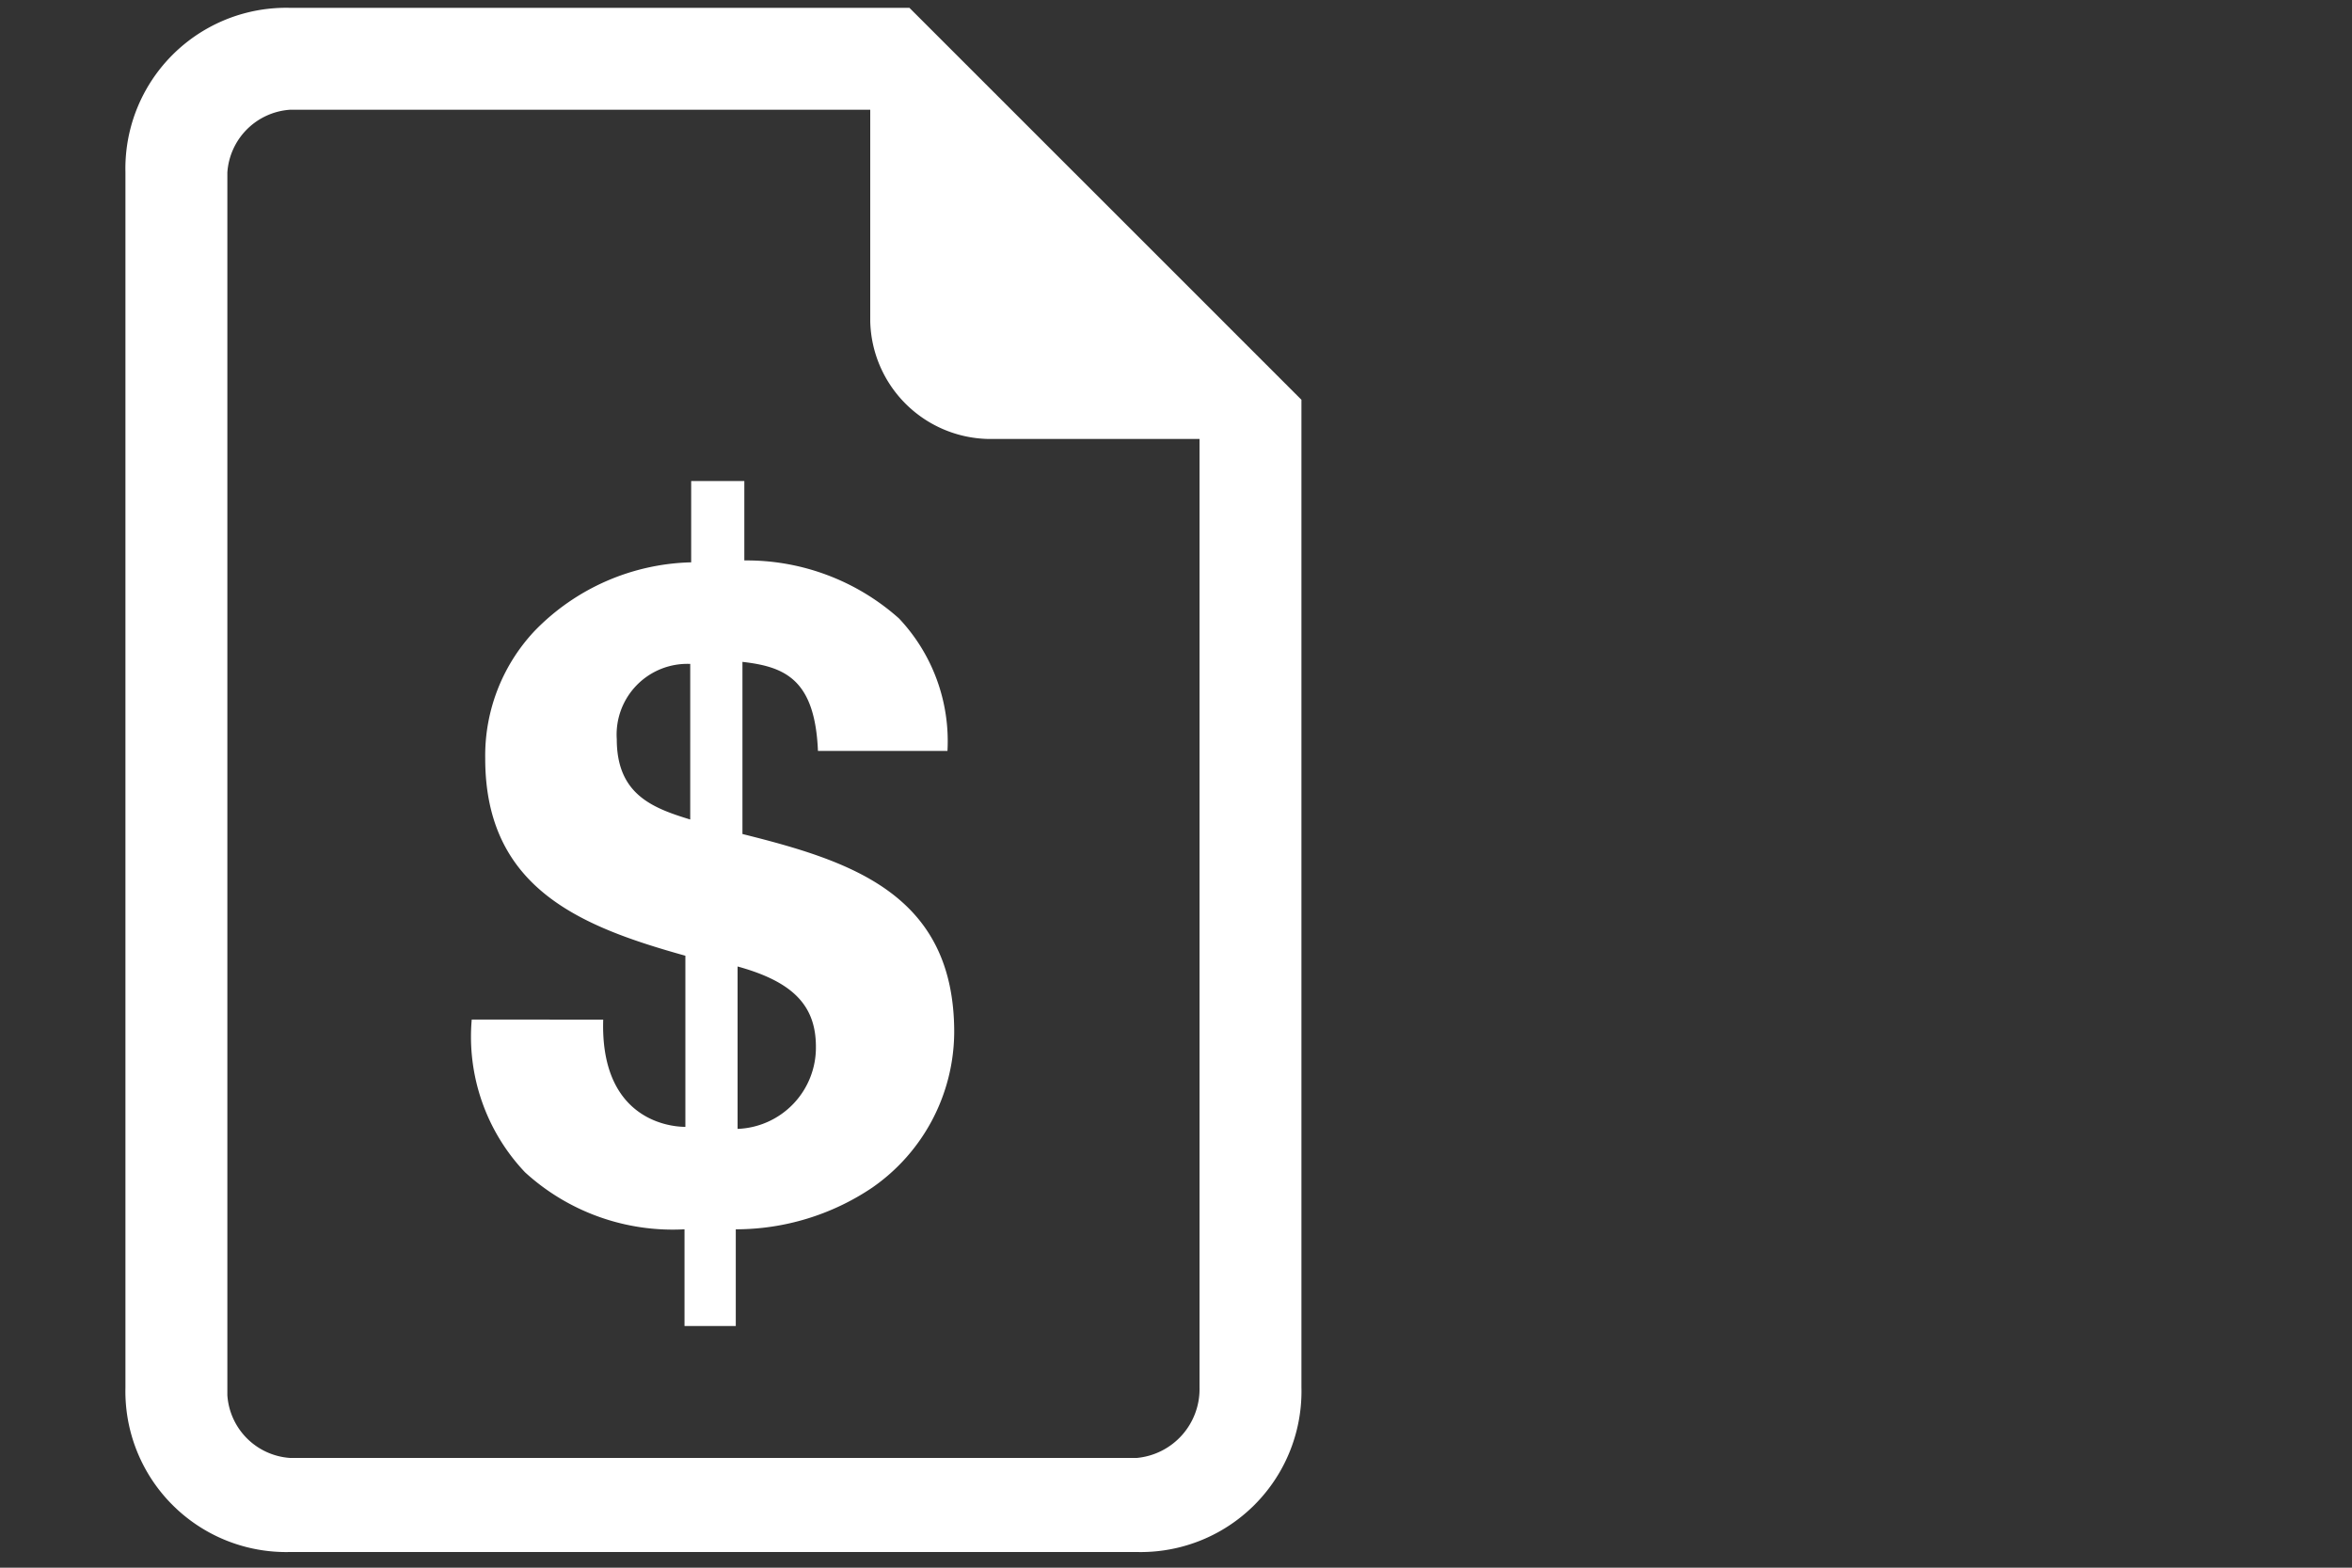
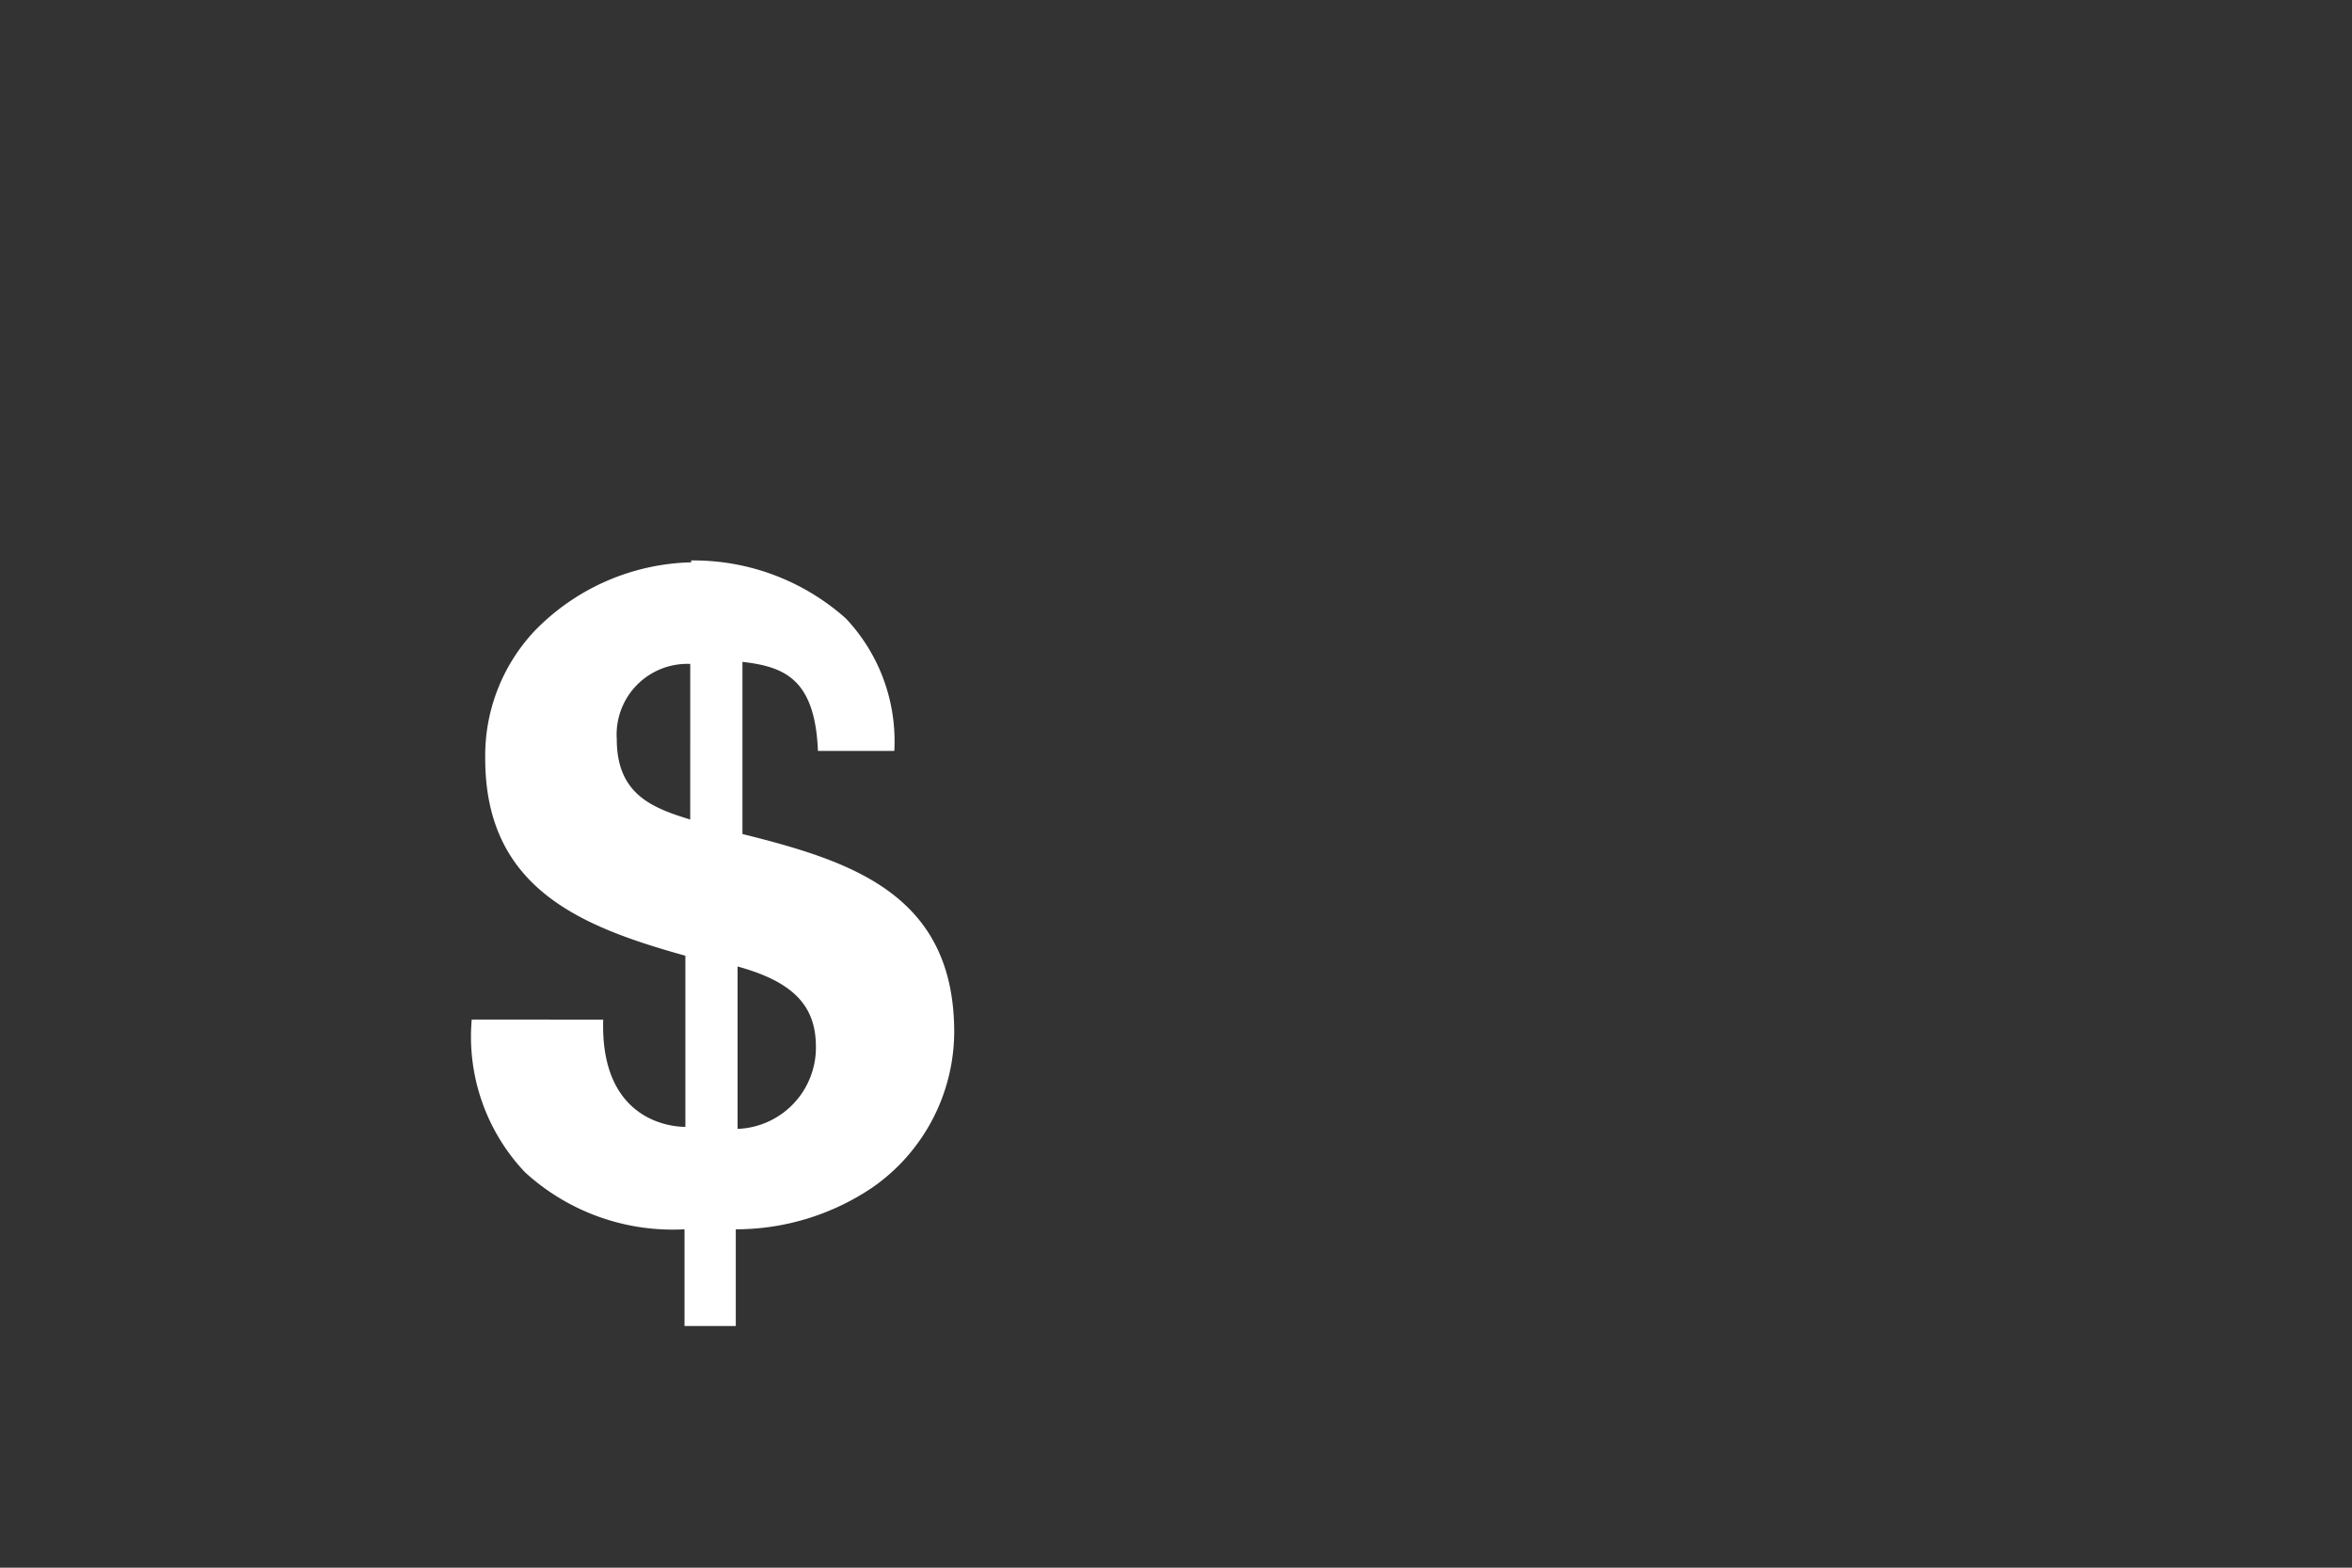
<svg xmlns="http://www.w3.org/2000/svg" id="Layer_1" data-name="Layer 1" viewBox="0 0 30 20">
  <rect x="0" y="0" width="30" height="20" fill="#333333" stroke="none" />
  <defs>
    <style>
      .cls-1 {
        fill: #fff;
      }
    </style>
  </defs>
  <title>Quote Icon</title>
-   <path class="cls-1" d="M1.6,17.7a2.051,2.051,0,0,0,2.1,2.1H14.5a2.051,2.051,0,0,0,2.1-2.1V5.1l-5-5H3.7A2.051,2.051,0,0,0,1.6,2.2ZM2.9,2.2a.86.86,0,0,1,.8-.8h7.4V4.1a1.538,1.538,0,0,0,1.5,1.5h2.7V17.7a.882.882,0,0,1-.8.9H3.7a.86.86,0,0,1-.8-.8Z" />
-   <path class="cls-1" d="M7.694,13.008c-.038,1.232.789,1.368,1.048,1.368V12.193c-1.32-.369-2.553-.851-2.553-2.516a2.324,2.324,0,0,1,.63-1.628,2.876,2.876,0,0,1,1.997-.875V6.137h.678V7.15a2.917,2.917,0,0,1,1.973.74,2.282,2.282,0,0,1,.618,1.69H10.433c-.038-.913-.42-1.074-.963-1.136V10.64c1.381.345,2.701.764,2.701,2.528a2.428,2.428,0,0,1-1.048,1.985,3.113,3.113,0,0,1-1.738.53v1.234H8.731V15.683a2.792,2.792,0,0,1-2.035-.728,2.515,2.515,0,0,1-.679-1.948Zm1.11-4.538a.902.902,0,0,0-.937.961c0,.704.456.877.937,1.024Zm.604,5.932a1.038,1.038,0,0,0,.999-1.048c0-.518-.283-.827-.999-1.024Z" />
+   <path class="cls-1" d="M7.694,13.008c-.038,1.232.789,1.368,1.048,1.368V12.193c-1.32-.369-2.553-.851-2.553-2.516a2.324,2.324,0,0,1,.63-1.628,2.876,2.876,0,0,1,1.997-.875V6.137V7.15a2.917,2.917,0,0,1,1.973.74,2.282,2.282,0,0,1,.618,1.69H10.433c-.038-.913-.42-1.074-.963-1.136V10.64c1.381.345,2.701.764,2.701,2.528a2.428,2.428,0,0,1-1.048,1.985,3.113,3.113,0,0,1-1.738.53v1.234H8.731V15.683a2.792,2.792,0,0,1-2.035-.728,2.515,2.515,0,0,1-.679-1.948Zm1.11-4.538a.902.902,0,0,0-.937.961c0,.704.456.877.937,1.024Zm.604,5.932a1.038,1.038,0,0,0,.999-1.048c0-.518-.283-.827-.999-1.024Z" />
</svg>